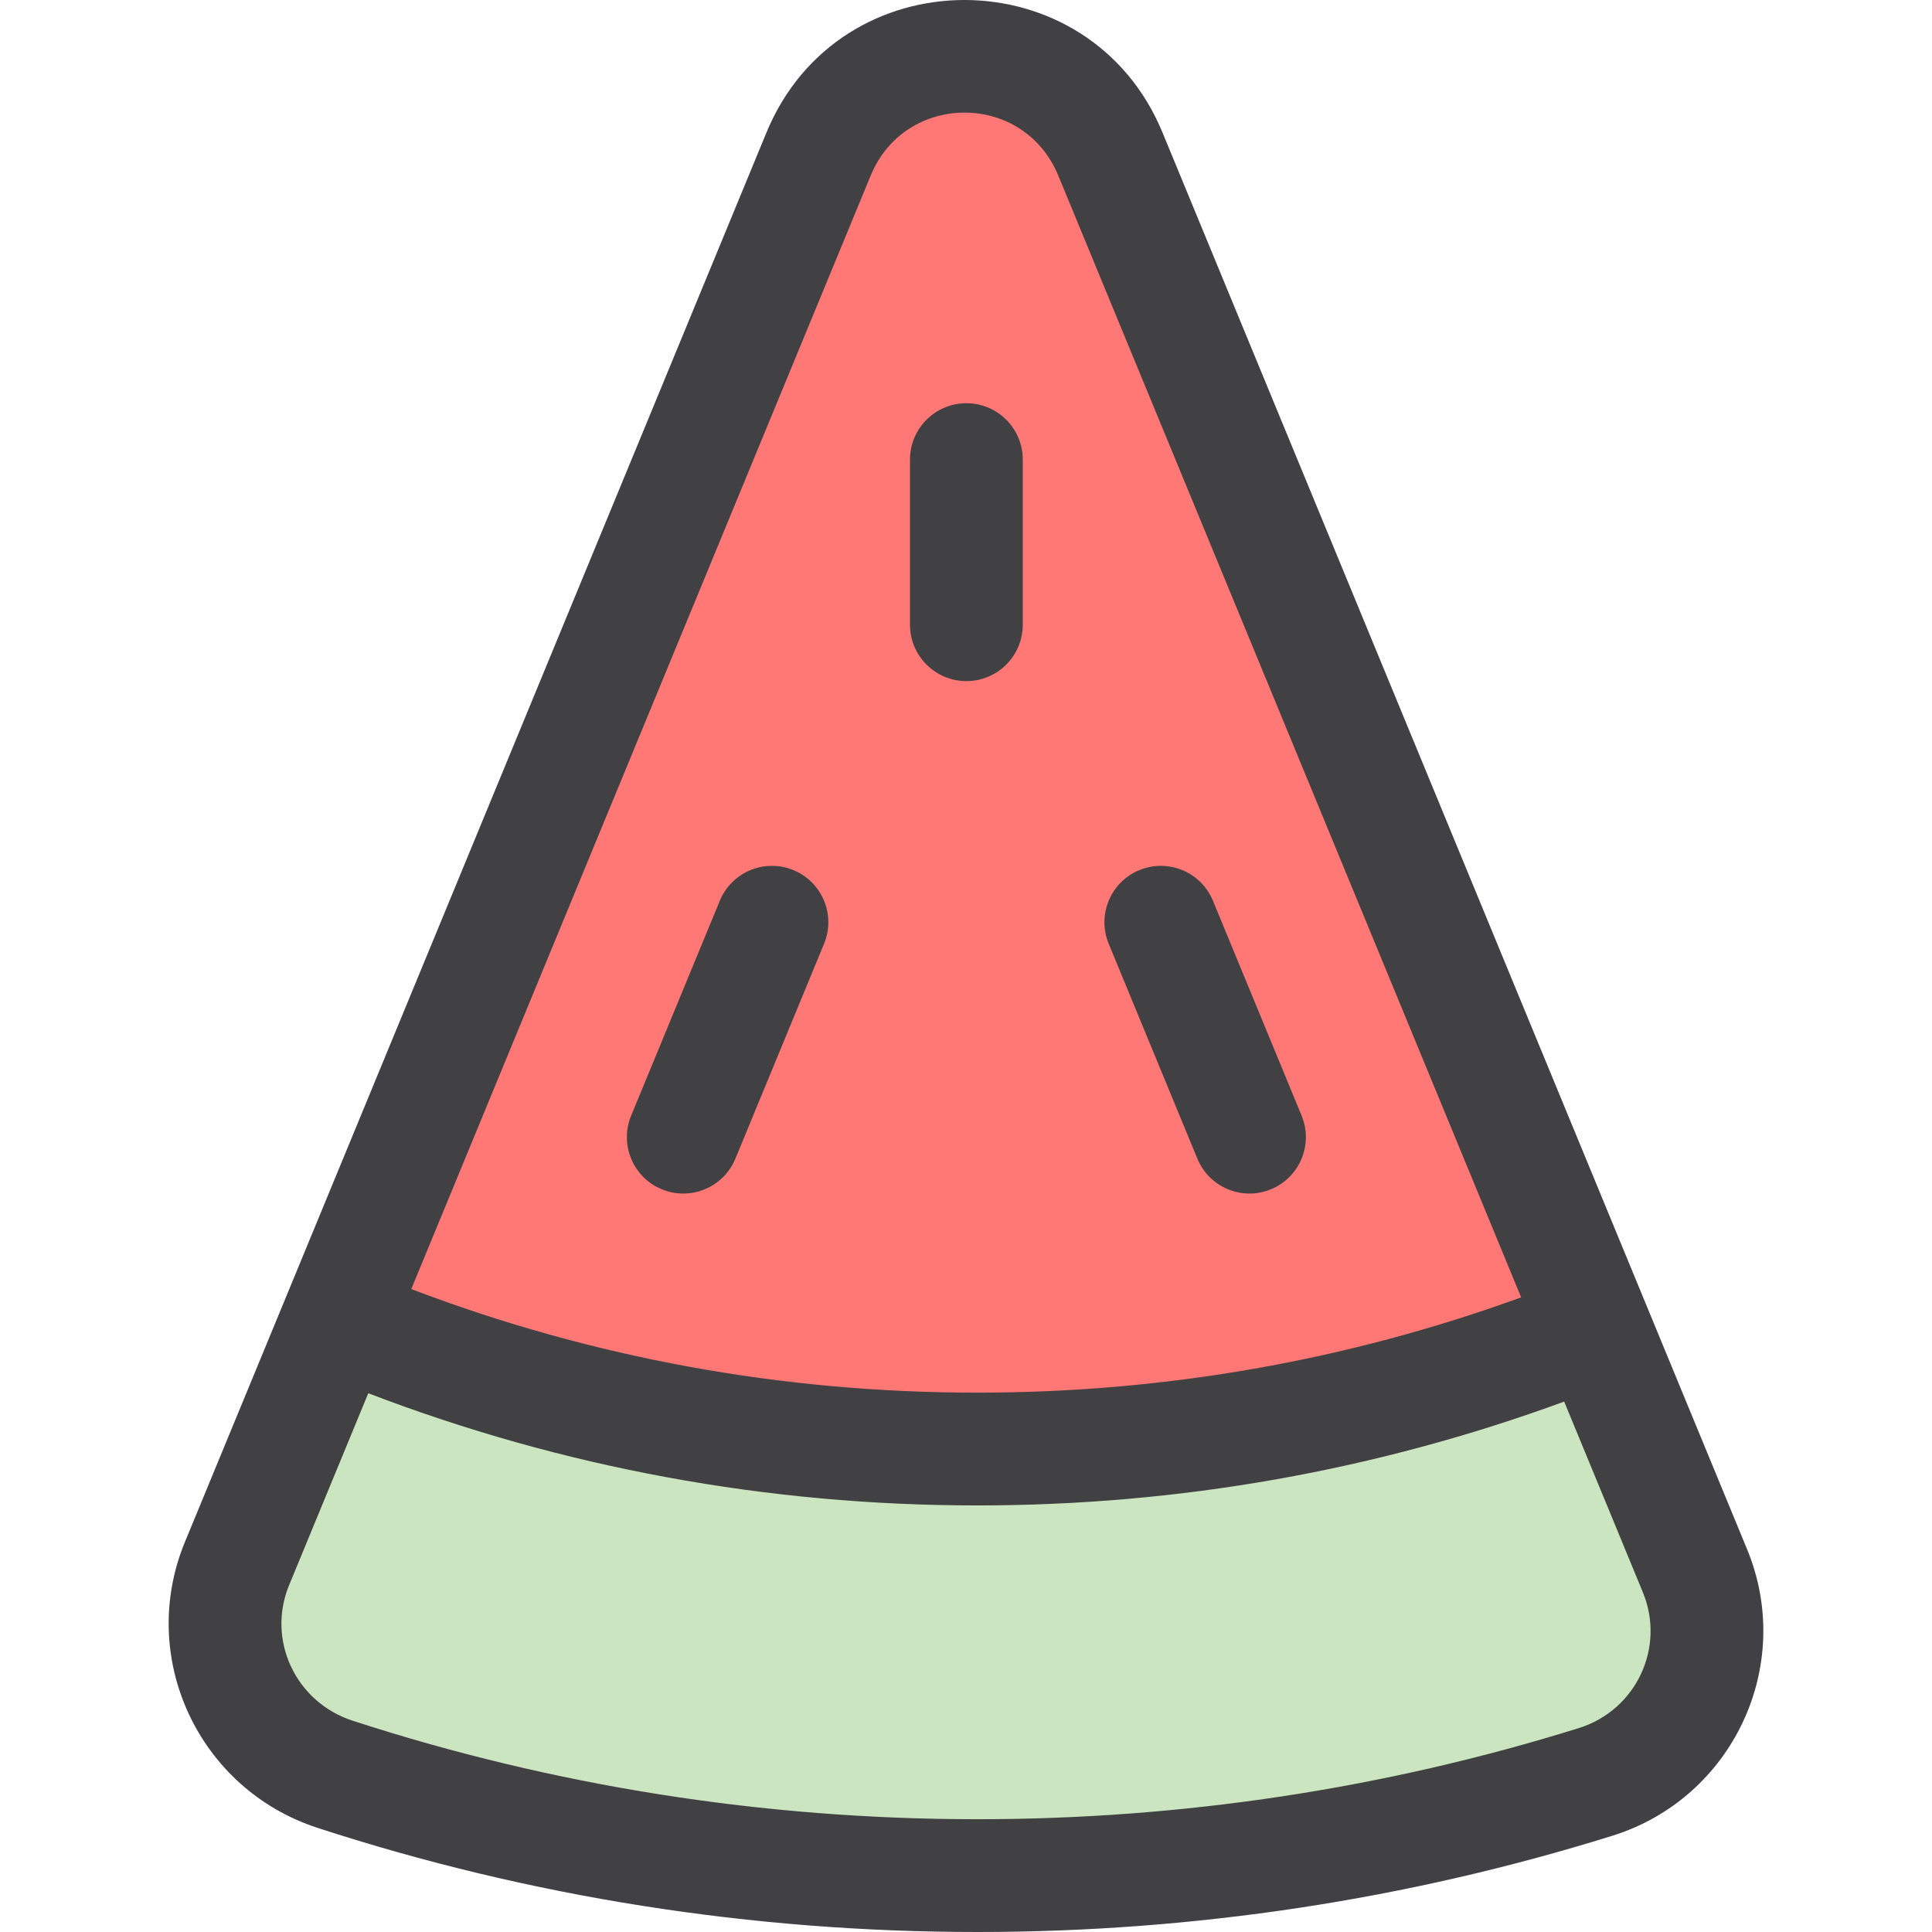
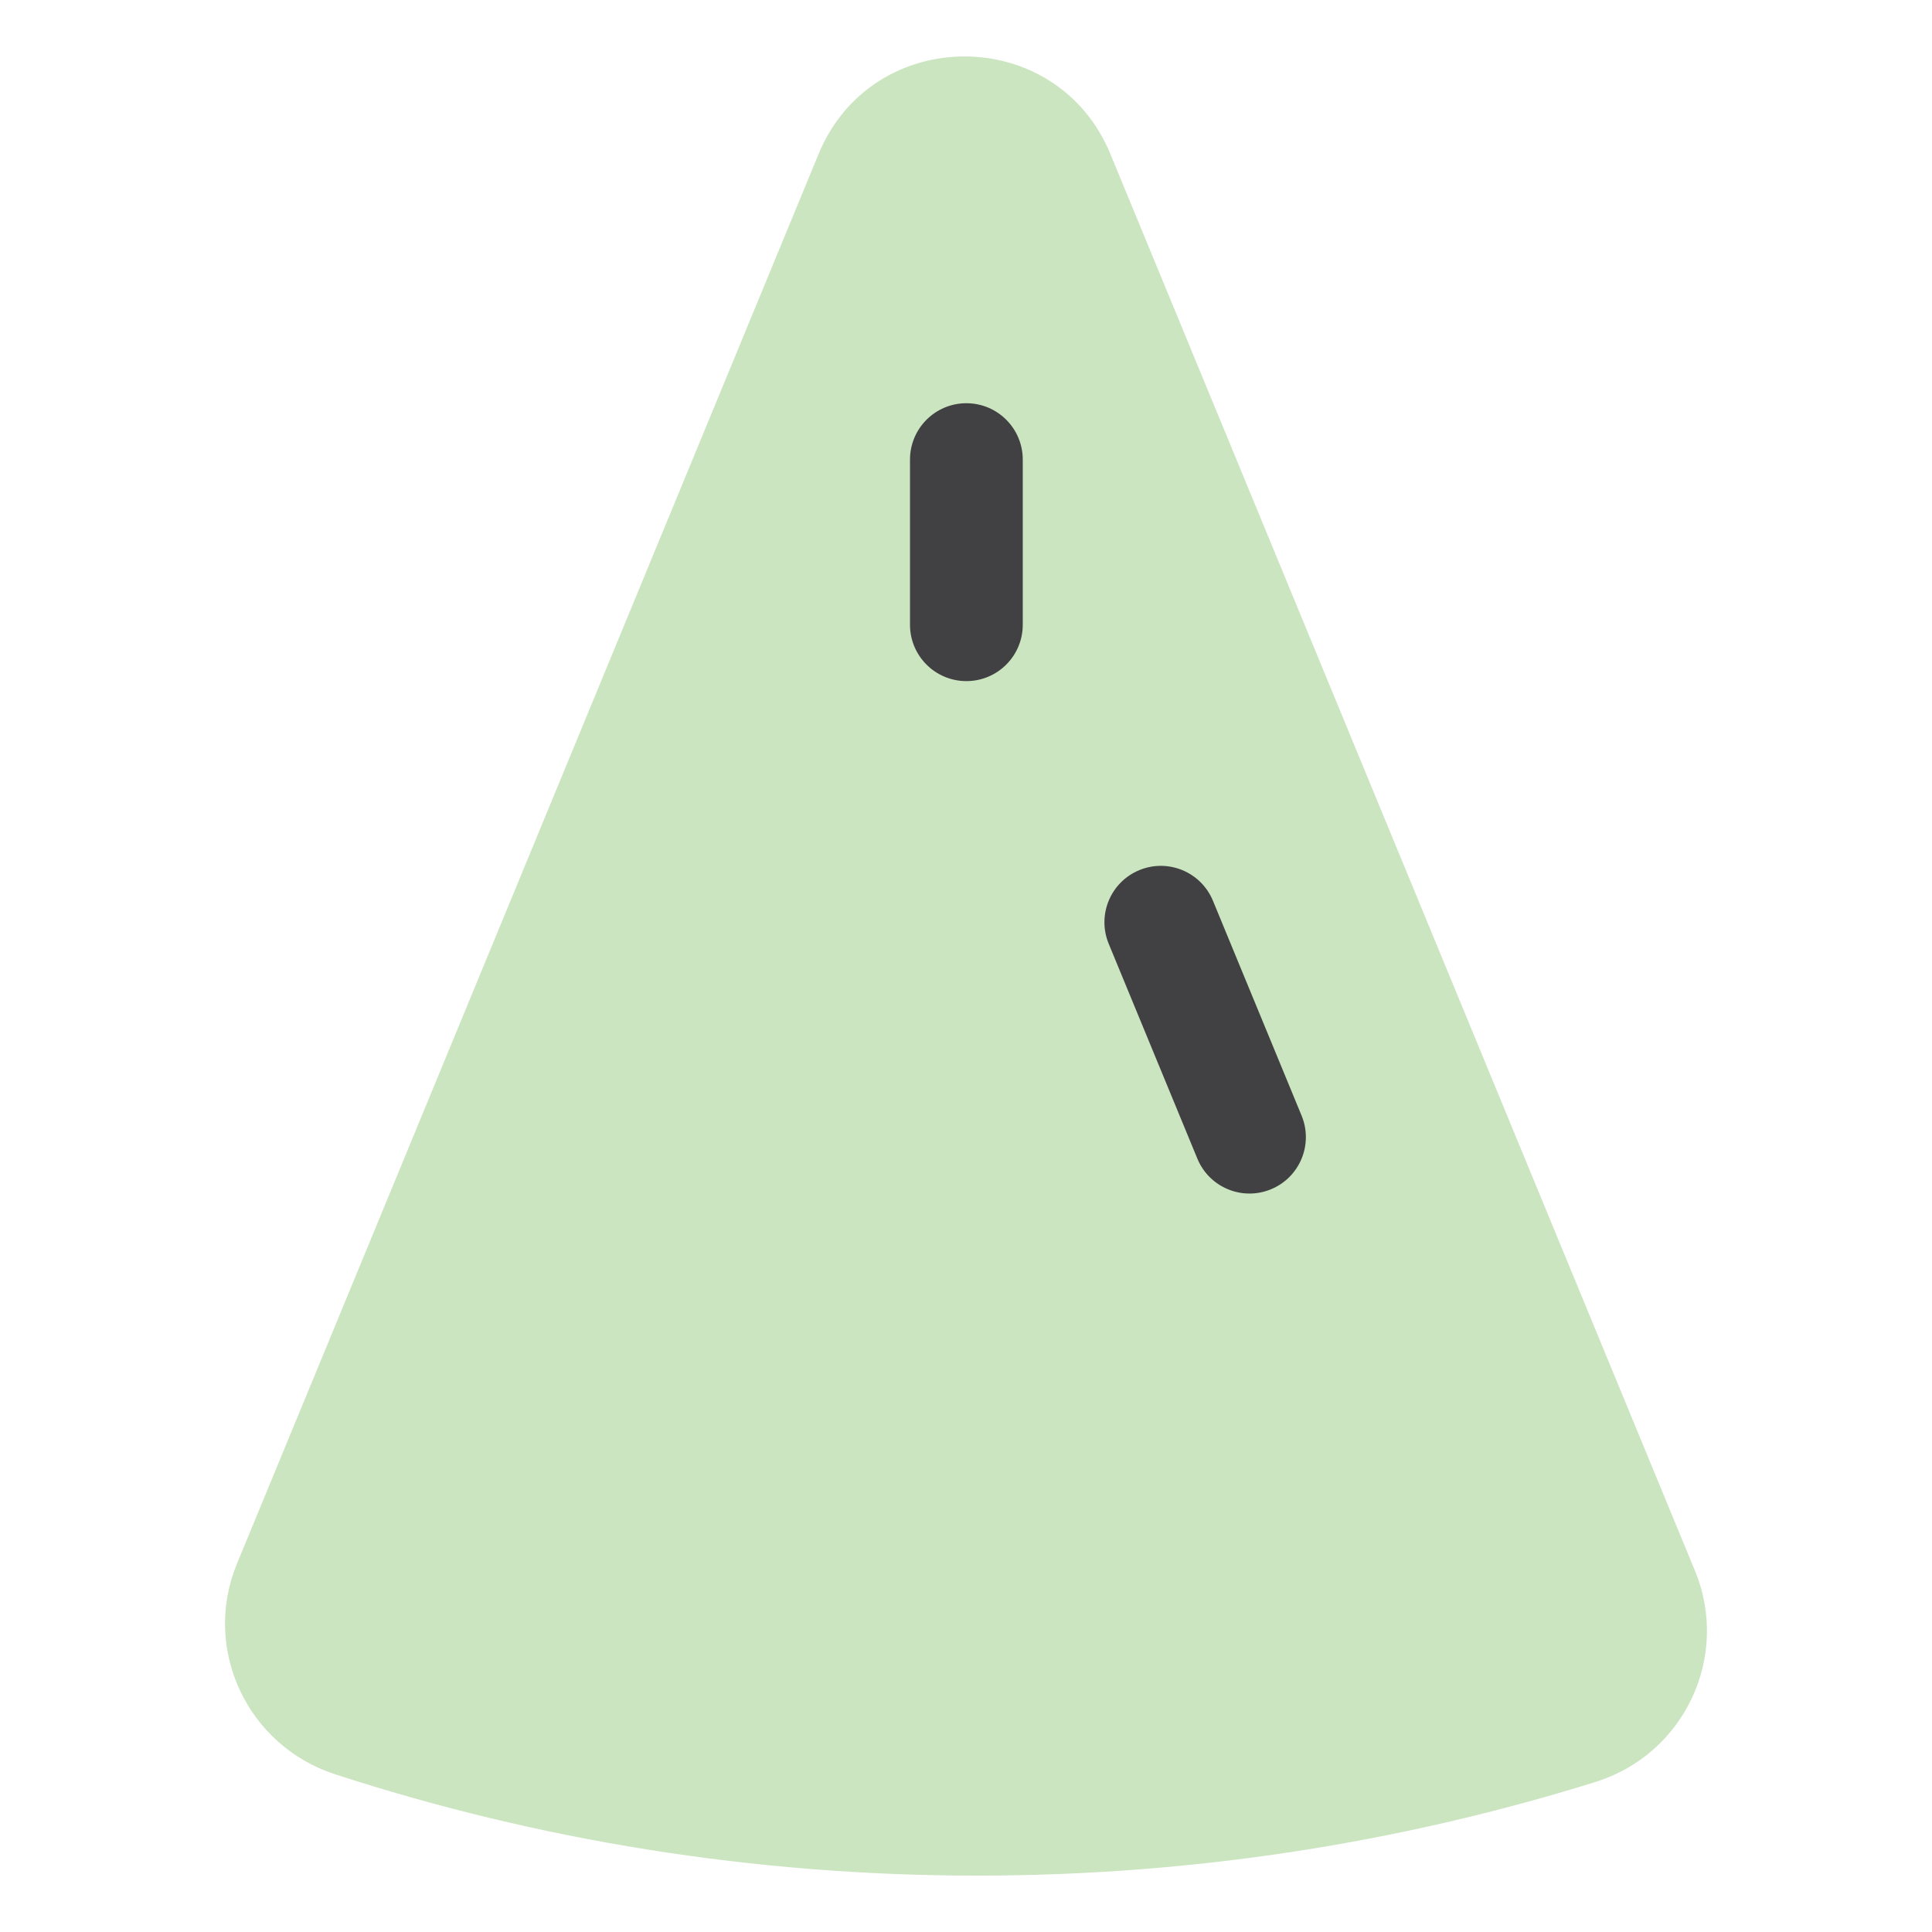
<svg xmlns="http://www.w3.org/2000/svg" height="800px" width="800px" version="1.1" id="Layer_1" viewBox="0 0 256.995 256.995" xml:space="preserve">
  <g>
    <g>
      <path style="fill:#CBE5C0;" d="M225.466,208.947c4.716,11.43-1.423,24.407-13.228,28.087c-25.974,8.096-53.592,12.46-82.23,12.46    c-29.819,0-58.531-4.725-85.436-13.479c-11.686-3.802-17.735-16.666-13.047-28.026l13.361-32.378l63.997-155.112    c7.146-17.321,31.678-17.321,38.825,0l64.501,156.322L225.466,208.947z" />
-       <path style="fill:#FF7876;" d="M212.209,176.82c-25.385,10.266-53.134,15.931-82.2,15.931c-30.185,0-58.943-6.098-85.123-17.14    l63.997-155.112c7.146-17.321,31.678-17.321,38.825,0L212.209,176.82z" />
    </g>
    <g>
-       <path style="fill:#414042;" d="M232.399,206.087L232.399,206.087L154.64,17.638c-9.697-23.504-42.983-23.532-52.689,0.001    L24.593,205.128c-6.341,15.368,1.819,32.865,17.66,38.02c28.242,9.189,57.767,13.847,87.756,13.847    c28.796,0,57.213-4.307,84.462-12.801C230.461,239.211,238.793,221.58,232.399,206.087z M140.775,23.358l61.568,149.217    c-23.145,8.415-47.44,12.676-72.335,12.676c-26.005,0-51.3-4.632-75.301-13.778l61.11-148.114    C120.421,12.2,136.156,12.168,140.775,23.358z M210.007,229.873c-25.802,8.043-52.718,12.121-79.998,12.121    c-28.41,0-56.374-4.411-83.115-13.11c-7.568-2.463-11.45-10.73-8.436-18.033l10.531-25.522    c25.825,9.896,53.039,14.923,81.02,14.923c26.868,0,53.087-4.653,78.057-13.813l10.468,25.369    C221.566,219.159,217.636,227.495,210.007,229.873z" />
      <path style="fill:#414042;" d="M128.548,90.601c4.143,0,7.5-3.357,7.5-7.5V61.138c0-4.143-3.357-7.5-7.5-7.5    c-4.143,0-7.5,3.357-7.5,7.5v21.963C121.048,87.243,124.405,90.601,128.548,90.601z" />
-       <path style="fill:#414042;" d="M88.028,158.196c3.82,1.579,8.211-0.237,9.793-4.072l11.794-28.585    c1.58-3.829-0.243-8.214-4.072-9.793c-3.829-1.583-8.214,0.243-9.793,4.072l-11.794,28.585    C82.376,152.232,84.199,156.617,88.028,158.196z" />
      <path style="fill:#414042;" d="M159.274,154.124c1.582,3.835,5.973,5.652,9.793,4.072c3.829-1.579,5.652-5.964,4.072-9.793    l-11.794-28.585c-1.58-3.829-5.966-5.655-9.793-4.072c-3.829,1.579-5.652,5.964-4.072,9.793L159.274,154.124z" />
    </g>
  </g>
</svg>